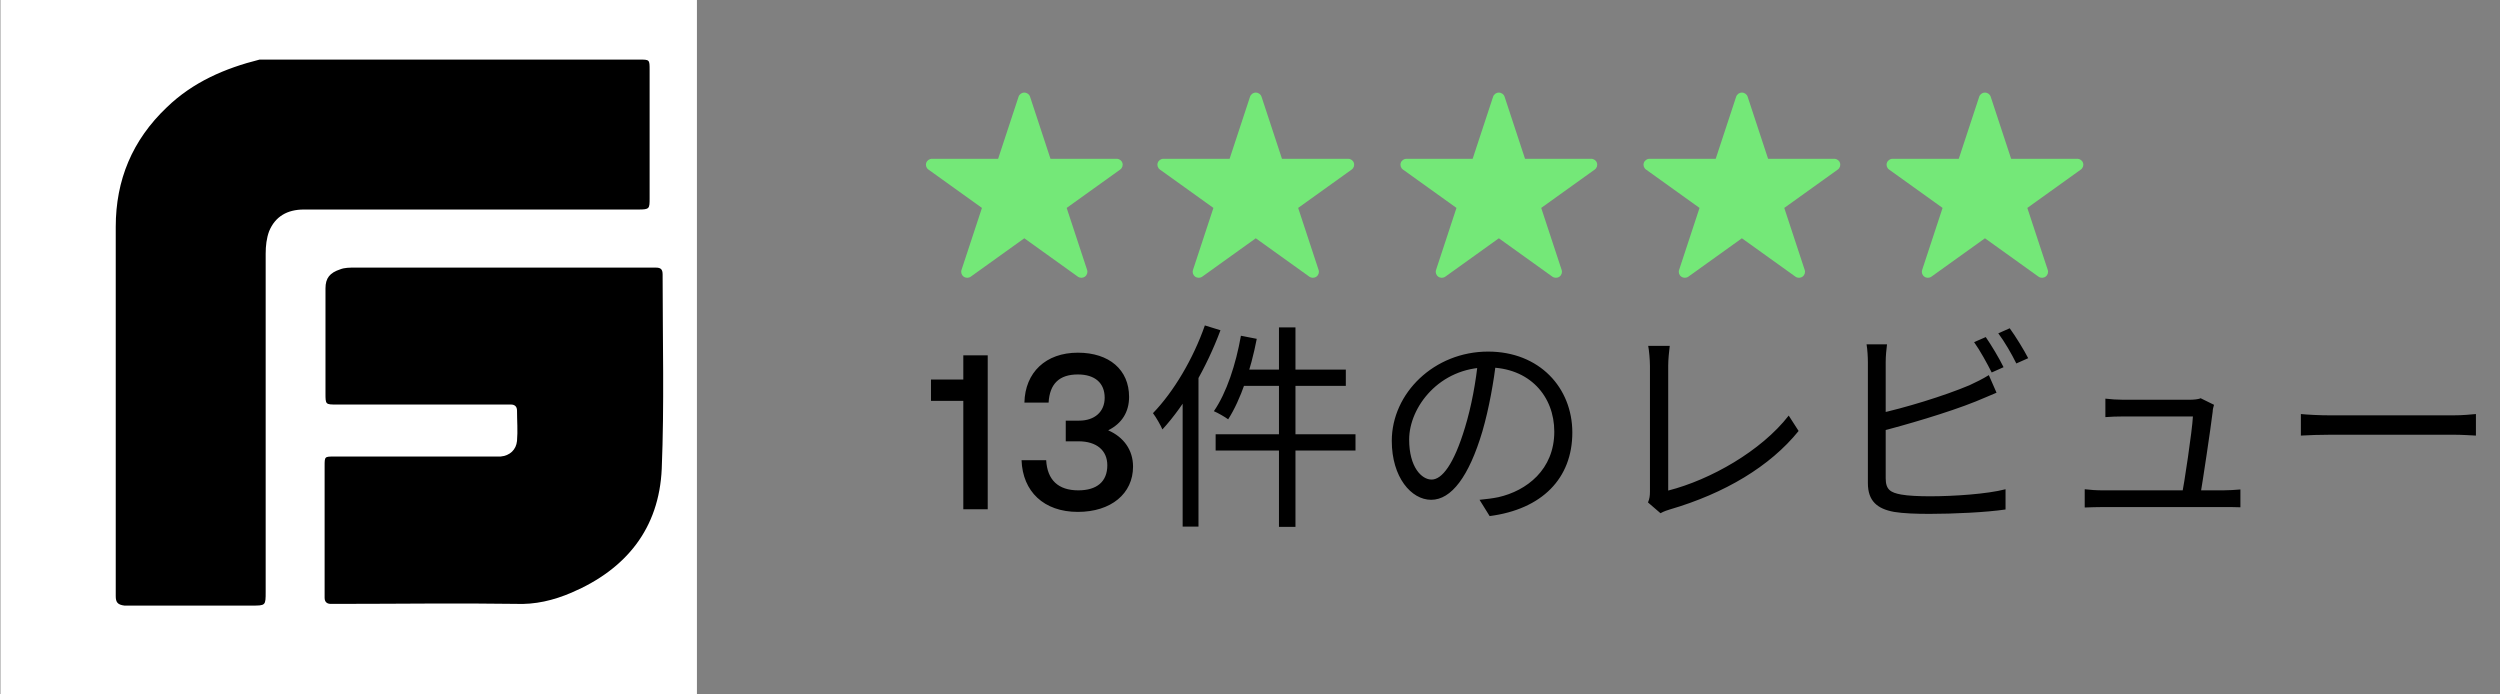
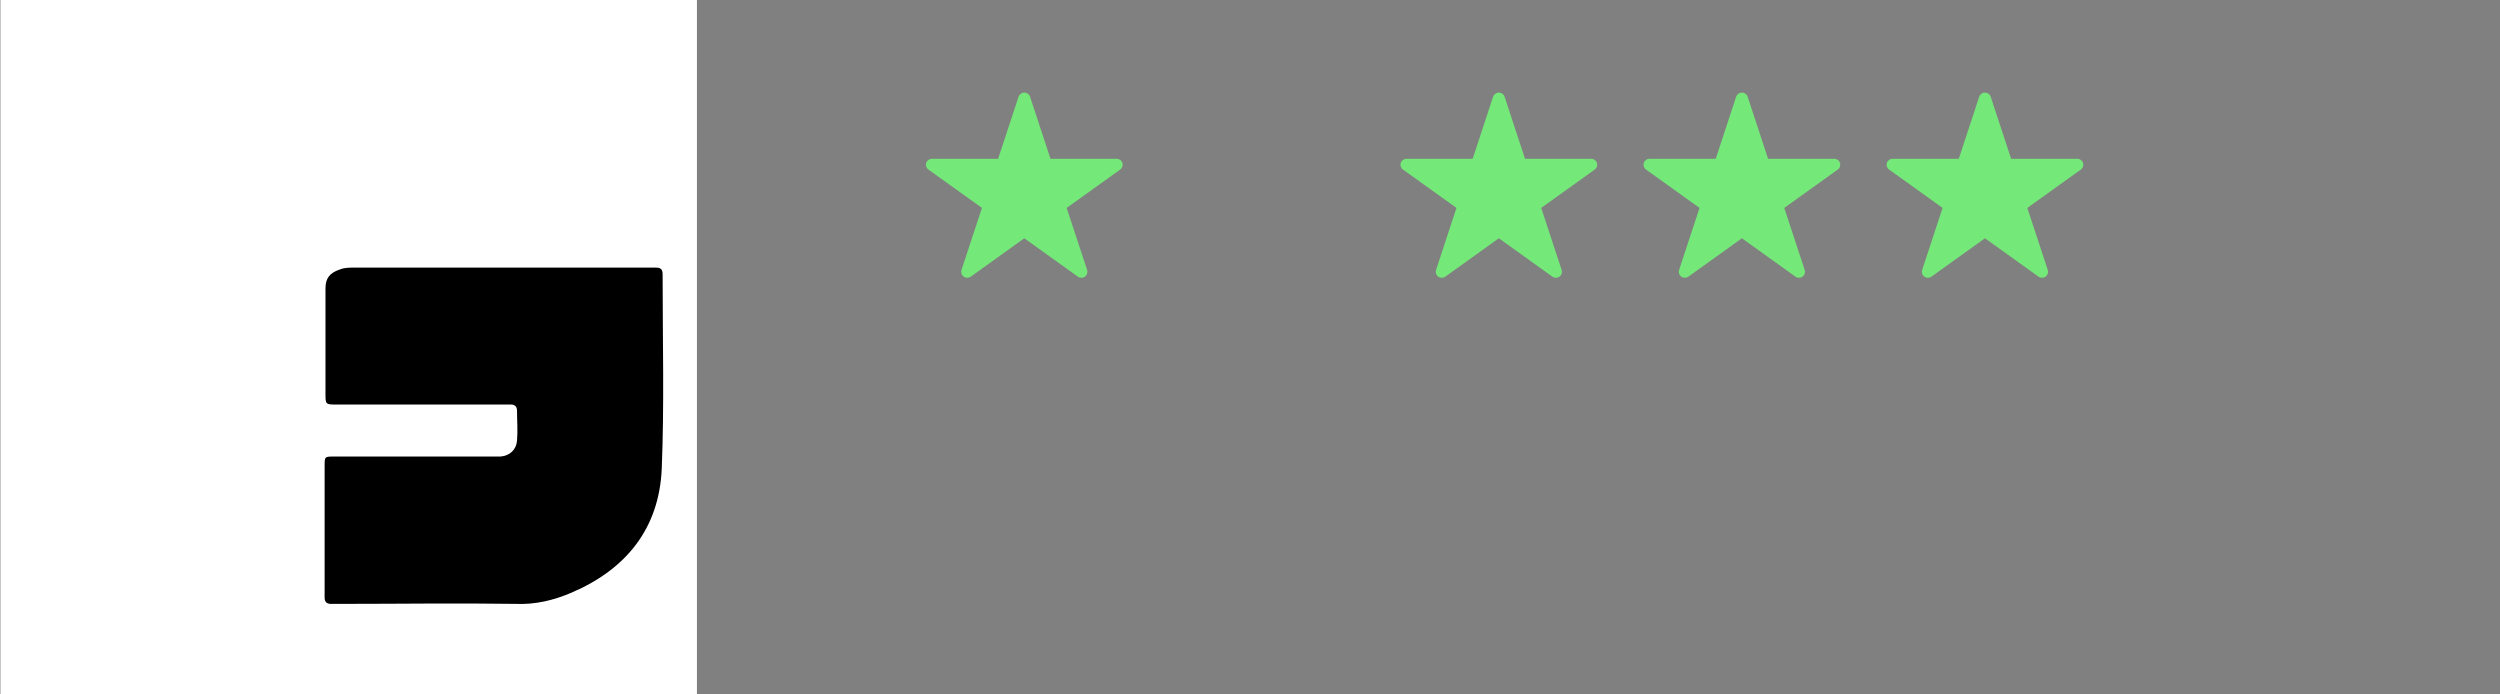
<svg xmlns="http://www.w3.org/2000/svg" width="216" height="60" viewBox="0 0 216 60" fill="none">
  <rect x="0" y="0" width="216" height="60" fill="#808080" stroke="none" />
  <path fill-rule="evenodd" clip-rule="evenodd" d="M88.5 8C88.726 8 88.926 8.144 88.996 8.355L90.762 13.719H96.478C96.704 13.719 96.905 13.862 96.974 14.074C97.044 14.286 96.968 14.518 96.785 14.649L92.16 17.964L93.927 23.327C93.997 23.538 93.92 23.771 93.737 23.902C93.555 24.033 93.307 24.033 93.124 23.902L88.5 20.587L83.876 23.902C83.693 24.033 83.445 24.033 83.263 23.902C83.08 23.771 83.003 23.538 83.073 23.327L84.84 17.964L80.215 14.649C80.032 14.518 79.956 14.286 80.026 14.074C80.095 13.862 80.296 13.719 80.522 13.719H86.238L88.004 8.355C88.074 8.144 88.274 8 88.5 8Z" fill="#74E878" />
-   <path fill-rule="evenodd" clip-rule="evenodd" d="M108.5 8C108.726 8 108.926 8.144 108.996 8.355L110.762 13.719H116.478C116.704 13.719 116.905 13.862 116.974 14.074C117.044 14.286 116.968 14.518 116.785 14.649L112.161 17.964L113.927 23.327C113.997 23.538 113.92 23.771 113.737 23.902C113.555 24.033 113.307 24.033 113.124 23.902L108.5 20.587L103.876 23.902C103.693 24.033 103.445 24.033 103.263 23.902C103.08 23.771 103.003 23.538 103.073 23.327L104.839 17.964L100.215 14.649C100.032 14.518 99.956 14.286 100.026 14.074C100.095 13.862 100.296 13.719 100.522 13.719H106.238L108.004 8.355C108.074 8.144 108.274 8 108.5 8Z" fill="#74E878" />
  <path fill-rule="evenodd" clip-rule="evenodd" d="M129.5 8C129.726 8 129.926 8.144 129.996 8.355L131.762 13.719H137.478C137.704 13.719 137.905 13.862 137.974 14.074C138.044 14.286 137.968 14.518 137.785 14.649L133.161 17.964L134.927 23.327C134.997 23.538 134.92 23.771 134.737 23.902C134.555 24.033 134.307 24.033 134.124 23.902L129.5 20.587L124.876 23.902C124.693 24.033 124.445 24.033 124.263 23.902C124.08 23.771 124.003 23.538 124.073 23.327L125.839 17.964L121.215 14.649C121.032 14.518 120.956 14.286 121.026 14.074C121.095 13.862 121.296 13.719 121.522 13.719H127.238L129.004 8.355C129.074 8.144 129.274 8 129.5 8Z" fill="#74E878" />
  <path fill-rule="evenodd" clip-rule="evenodd" d="M150.5 8C150.726 8 150.926 8.144 150.996 8.355L152.762 13.719H158.478C158.704 13.719 158.905 13.862 158.974 14.074C159.044 14.286 158.968 14.518 158.785 14.649L154.161 17.964L155.927 23.327C155.997 23.538 155.92 23.771 155.737 23.902C155.555 24.033 155.307 24.033 155.124 23.902L150.5 20.587L145.876 23.902C145.693 24.033 145.445 24.033 145.263 23.902C145.08 23.771 145.003 23.538 145.073 23.327L146.839 17.964L142.215 14.649C142.032 14.518 141.956 14.286 142.026 14.074C142.095 13.862 142.296 13.719 142.522 13.719H148.238L150.004 8.355C150.074 8.144 150.274 8 150.5 8Z" fill="#74E878" />
  <path fill-rule="evenodd" clip-rule="evenodd" d="M171.5 8C171.726 8 171.926 8.144 171.996 8.355L173.762 13.719H179.478C179.704 13.719 179.905 13.862 179.974 14.074C180.044 14.286 179.968 14.518 179.785 14.649L175.161 17.964L176.927 23.327C176.997 23.538 176.92 23.771 176.737 23.902C176.555 24.033 176.307 24.033 176.124 23.902L171.5 20.587L166.876 23.902C166.693 24.033 166.445 24.033 166.263 23.902C166.08 23.771 166.003 23.538 166.073 23.327L167.839 17.964L163.215 14.649C163.032 14.518 162.956 14.286 163.026 14.074C163.095 13.862 163.296 13.719 163.522 13.719H169.238L171.004 8.355C171.074 8.144 171.274 8 171.5 8Z" fill="#74E878" />
-   <path d="M83.23 32.79H80.437V34.633H83.23V44H85.339V30.7H83.23V32.79ZM95.748 37.179C96.926 36.59 97.553 35.602 97.553 34.291C97.553 31.954 95.843 30.472 93.126 30.472C90.352 30.472 88.566 32.182 88.509 34.785H90.599C90.694 33.151 91.53 32.353 93.126 32.353C94.608 32.353 95.444 33.094 95.444 34.367C95.444 35.583 94.57 36.343 93.24 36.343H92.081V38.129H93.183C94.741 38.129 95.672 38.908 95.672 40.2C95.672 41.606 94.779 42.366 93.164 42.366C91.435 42.366 90.485 41.473 90.39 39.763H88.262C88.357 42.461 90.181 44.228 93.126 44.228C95.995 44.228 97.895 42.651 97.895 40.314C97.895 38.889 97.097 37.768 95.748 37.179ZM110.503 28.287V45.52H111.928V28.287H110.503ZM107.216 29.009C106.779 31.479 105.981 33.93 104.879 35.526C105.24 35.678 105.829 36.02 106.114 36.229C107.197 34.538 108.071 31.935 108.584 29.275L107.216 29.009ZM107.406 31.935L107.045 33.341H116.279V31.935H107.406ZM105.031 37.521V38.927H117.115V37.521H105.031ZM104.1 28.116C103.093 31.004 101.402 33.854 99.616 35.697C99.882 36.039 100.3 36.78 100.433 37.103C102.409 34.956 104.252 31.745 105.449 28.534L104.1 28.116ZM102.181 33.018V45.501H103.549V31.688L103.53 31.669L102.181 33.018ZM129.294 31.042L127.717 31.004C127.527 32.98 127.128 35.127 126.577 36.932C125.608 40.143 124.582 41.435 123.689 41.435C122.834 41.435 121.751 40.371 121.751 37.977C121.751 35.184 124.354 31.745 128.534 31.745C132.182 31.745 134.291 34.253 134.291 37.293C134.291 40.58 131.897 42.404 129.465 42.955C129.009 43.05 128.439 43.126 127.831 43.183L128.705 44.589C133.227 44 135.849 41.34 135.849 37.369C135.849 33.512 133.018 30.377 128.572 30.377C123.917 30.377 120.25 33.968 120.25 38.091C120.25 41.245 121.941 43.183 123.651 43.183C125.399 43.183 126.919 41.169 128.078 37.274C128.667 35.241 129.047 33.018 129.294 31.042ZM142.385 43.411L143.468 44.342C143.772 44.171 144.076 44.076 144.266 44.019C149.016 42.632 152.93 40.295 155.4 37.236L154.545 35.906C152.17 38.965 147.781 41.454 144.133 42.385C144.133 41.416 144.133 33.398 144.133 31.593C144.133 31.061 144.209 30.339 144.266 29.883H142.404C142.48 30.244 142.556 31.099 142.556 31.612C142.556 33.417 142.556 41.283 142.556 42.48C142.556 42.841 142.518 43.107 142.385 43.411ZM171.569 29.123L170.562 29.56C171.075 30.282 171.702 31.422 172.082 32.182L173.108 31.726C172.728 30.947 172.044 29.807 171.569 29.123ZM173.64 28.363L172.652 28.8C173.184 29.503 173.811 30.586 174.21 31.403L175.236 30.947C174.875 30.244 174.153 29.066 173.64 28.363ZM163.038 29.75H161.271C161.347 30.206 161.385 30.833 161.385 31.289C161.385 32.315 161.385 39.915 161.385 41.739C161.385 43.297 162.202 43.962 163.646 44.228C164.444 44.361 165.565 44.399 166.705 44.399C168.776 44.399 171.626 44.266 173.279 44.019V42.271C171.683 42.689 168.776 42.879 166.762 42.879C165.831 42.879 164.862 42.841 164.254 42.727C163.342 42.556 162.924 42.309 162.924 41.321C162.924 39.953 162.924 32.315 162.924 31.289C162.924 30.757 162.981 30.206 163.038 29.75ZM162.221 35.754L162.24 37.331C164.577 36.742 168.339 35.64 170.695 34.69C171.265 34.462 171.949 34.158 172.5 33.93L171.835 32.41C171.284 32.752 170.733 33.018 170.163 33.284C167.959 34.215 164.52 35.26 162.221 35.754ZM191.291 34.975L190.132 34.405C189.98 34.5 189.505 34.538 189.201 34.538C188.137 34.538 184.147 34.538 183.425 34.538C182.95 34.538 182.361 34.5 181.905 34.443V36.039C182.38 36.001 182.893 35.982 183.444 35.982C183.957 35.982 188.289 35.982 189.467 35.982C189.41 37.198 188.707 41.853 188.498 42.879H190.094C190.322 41.549 191.006 36.989 191.177 35.564C191.177 35.393 191.234 35.146 191.291 34.975ZM180.119 42.271V43.848C180.689 43.829 181.126 43.81 181.696 43.81C182.646 43.81 191.044 43.81 192.108 43.81C192.526 43.81 193.21 43.81 193.571 43.829V42.29C193.172 42.328 192.488 42.366 192.07 42.366C191.063 42.366 182.722 42.366 181.696 42.366C181.126 42.366 180.575 42.328 180.119 42.271ZM198.796 35.773V37.635C199.404 37.597 200.411 37.559 201.456 37.559C202.862 37.559 210.443 37.559 211.887 37.559C212.723 37.559 213.521 37.616 213.92 37.635V35.773C213.483 35.811 212.818 35.887 211.868 35.887C210.462 35.887 202.843 35.887 201.456 35.887C200.373 35.887 199.385 35.83 198.796 35.773Z" fill="black" />
  <rect x="0.039" width="60.175" height="60" fill="white" />
  <path d="M10 34.952C10 40.269 10 45.585 10 50.902C10 51.127 10 51.351 10 51.501C10 51.95 10.15 52.25 10.674 52.175C10.824 52.175 11.048 52.175 11.198 52.175C14.717 52.175 18.237 52.175 21.681 52.175C22.88 52.175 22.88 52.175 22.88 50.977C22.88 43.713 22.88 36.45 22.88 29.112C22.88 26.64 22.88 24.169 22.88 21.773C22.88 21.099 22.954 20.425 23.179 19.826C23.703 18.553 24.752 17.954 26.174 17.954C35.834 17.954 45.493 17.954 55.078 17.954C56.052 17.954 56.052 17.954 56.052 16.981C56.052 13.312 56.052 9.643 56.052 5.899C56.052 5 56.052 5 55.153 5C55.078 5 55.003 5 55.003 5C44.445 5.15 33.812 5.15 23.179 5.15C22.88 5.15 22.655 5.15 22.355 5.15C19.36 5.899 16.59 7.097 14.343 9.268C11.423 12.114 10 15.558 10 19.602C10 24.768 10 29.86 10 34.952ZM43.322 23.121C39.129 23.121 34.86 23.121 30.667 23.121C30.218 23.121 29.768 23.196 29.319 23.271C28.421 23.495 28.121 23.945 28.046 24.918C28.046 25.667 28.046 26.416 28.046 27.165C28.046 29.411 28.046 31.732 28.046 33.979C28.046 34.952 28.046 34.952 29.02 34.952C29.169 34.952 29.394 34.952 29.544 34.952C34.112 34.952 38.679 34.952 43.322 34.952C43.547 34.952 43.771 34.952 44.071 34.952C44.445 34.952 44.595 35.102 44.595 35.477C44.595 36.375 44.595 37.199 44.595 38.097C44.52 38.921 43.996 39.37 43.172 39.445C42.873 39.445 42.648 39.445 42.349 39.445C38.005 39.445 33.737 39.445 29.394 39.445C29.169 39.445 28.945 39.445 28.795 39.445C28.046 39.445 28.046 39.445 27.971 40.269C27.971 40.344 27.971 40.419 27.971 40.568C27.971 44.088 27.971 47.607 27.971 51.052C27.971 51.276 27.971 51.501 27.971 51.651C27.971 51.95 28.121 52.175 28.495 52.175C28.795 52.175 29.02 52.175 29.319 52.175C34.336 52.175 39.353 52.1 44.445 52.175C46.167 52.175 47.74 51.875 49.312 51.201C53.955 49.105 56.875 45.585 57.1 40.493C57.325 34.952 57.175 29.336 57.175 23.795V23.72C57.175 23.346 57.025 23.121 56.576 23.121C56.351 23.121 56.127 23.121 55.827 23.121C51.709 23.121 47.515 23.121 43.322 23.121Z" fill="white" />
-   <path d="M10 34.951C10 29.859 10 24.767 10 19.6C10 15.557 11.423 12.112 14.418 9.267C16.664 7.095 19.435 5.897 22.43 5.148C22.43 5.148 22.954 5.148 23.254 5.148C33.812 5.148 44.445 5.148 55.078 5.148C55.153 5.148 55.228 5.148 55.228 5.148C56.127 5.148 56.127 5.148 56.127 6.047C56.127 9.716 56.127 13.385 56.127 17.129C56.127 18.028 56.127 18.103 55.153 18.103C45.493 18.103 35.834 18.103 26.249 18.103C24.826 18.103 23.778 18.702 23.254 19.975C23.029 20.574 22.954 21.248 22.954 21.922C22.954 24.393 22.954 26.864 22.954 29.26C22.954 36.523 22.954 43.787 22.954 51.125C22.954 52.323 22.954 52.323 21.756 52.323C18.237 52.323 14.717 52.323 11.273 52.323C11.123 52.323 10.899 52.323 10.749 52.323C10.15 52.248 10 52.024 10 51.5C10 51.275 10 51.05 10 50.901C10 45.584 10 40.267 10 34.951Z" fill="black" />
  <path d="M43.322 23.121C47.516 23.121 51.709 23.121 55.903 23.121C56.127 23.121 56.352 23.121 56.651 23.121C57.101 23.121 57.25 23.271 57.25 23.72V23.795C57.25 29.336 57.4 34.952 57.175 40.493C56.951 45.66 54.105 49.18 49.388 51.201C47.815 51.875 46.243 52.25 44.521 52.175C39.504 52.1 34.487 52.175 29.395 52.175C29.095 52.175 28.871 52.175 28.571 52.175C28.271 52.175 28.047 52.025 28.047 51.651C28.047 51.426 28.047 51.201 28.047 51.052C28.047 47.532 28.047 44.013 28.047 40.568C28.047 40.493 28.047 40.419 28.047 40.269C28.047 39.445 28.047 39.445 28.871 39.445C29.095 39.445 29.32 39.445 29.47 39.445C33.813 39.445 38.081 39.445 42.424 39.445C42.724 39.445 42.948 39.445 43.248 39.445C44.071 39.37 44.596 38.846 44.67 38.097C44.745 37.199 44.67 36.375 44.67 35.476C44.67 35.102 44.446 34.952 44.146 34.952C43.922 34.952 43.697 34.952 43.397 34.952C38.83 34.952 34.262 34.952 29.619 34.952C29.47 34.952 29.245 34.952 29.095 34.952C28.122 34.952 28.122 34.952 28.122 33.979C28.122 31.732 28.122 29.411 28.122 27.165C28.122 26.416 28.122 25.667 28.122 24.918C28.122 24.02 28.496 23.57 29.395 23.271C29.769 23.121 30.218 23.121 30.668 23.121C34.936 23.121 39.129 23.121 43.322 23.121Z" fill="black" />
</svg>